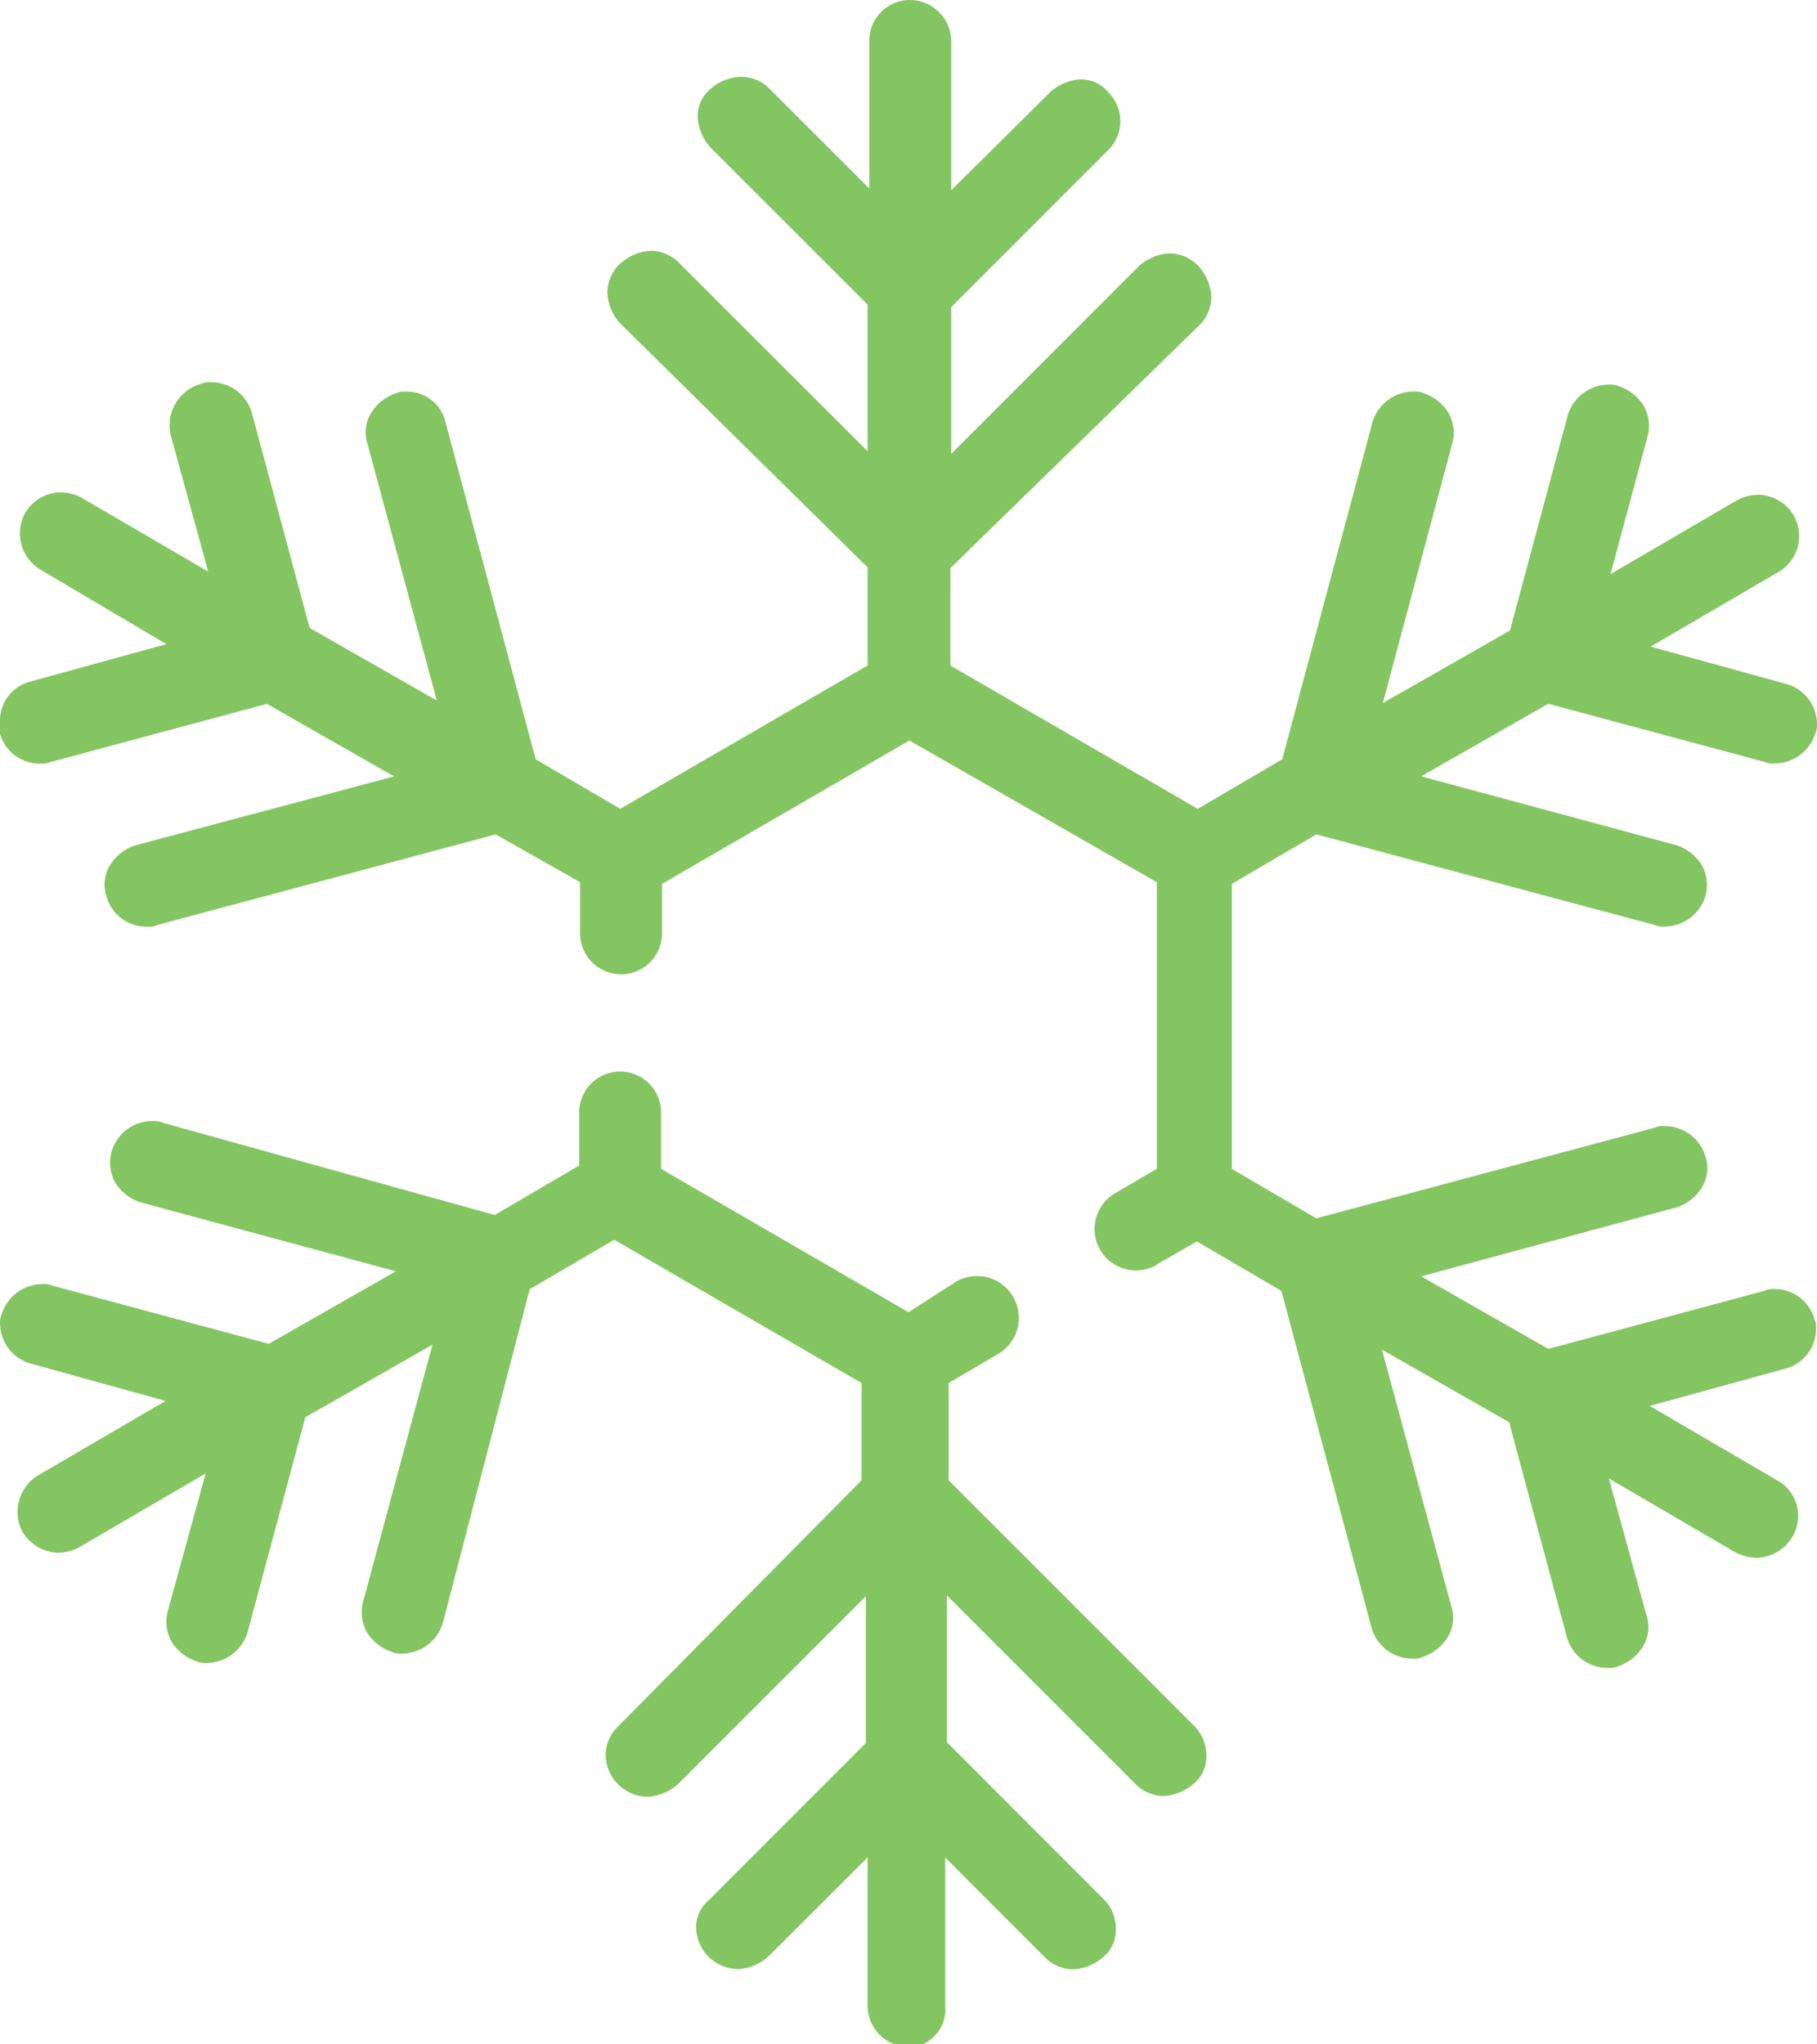
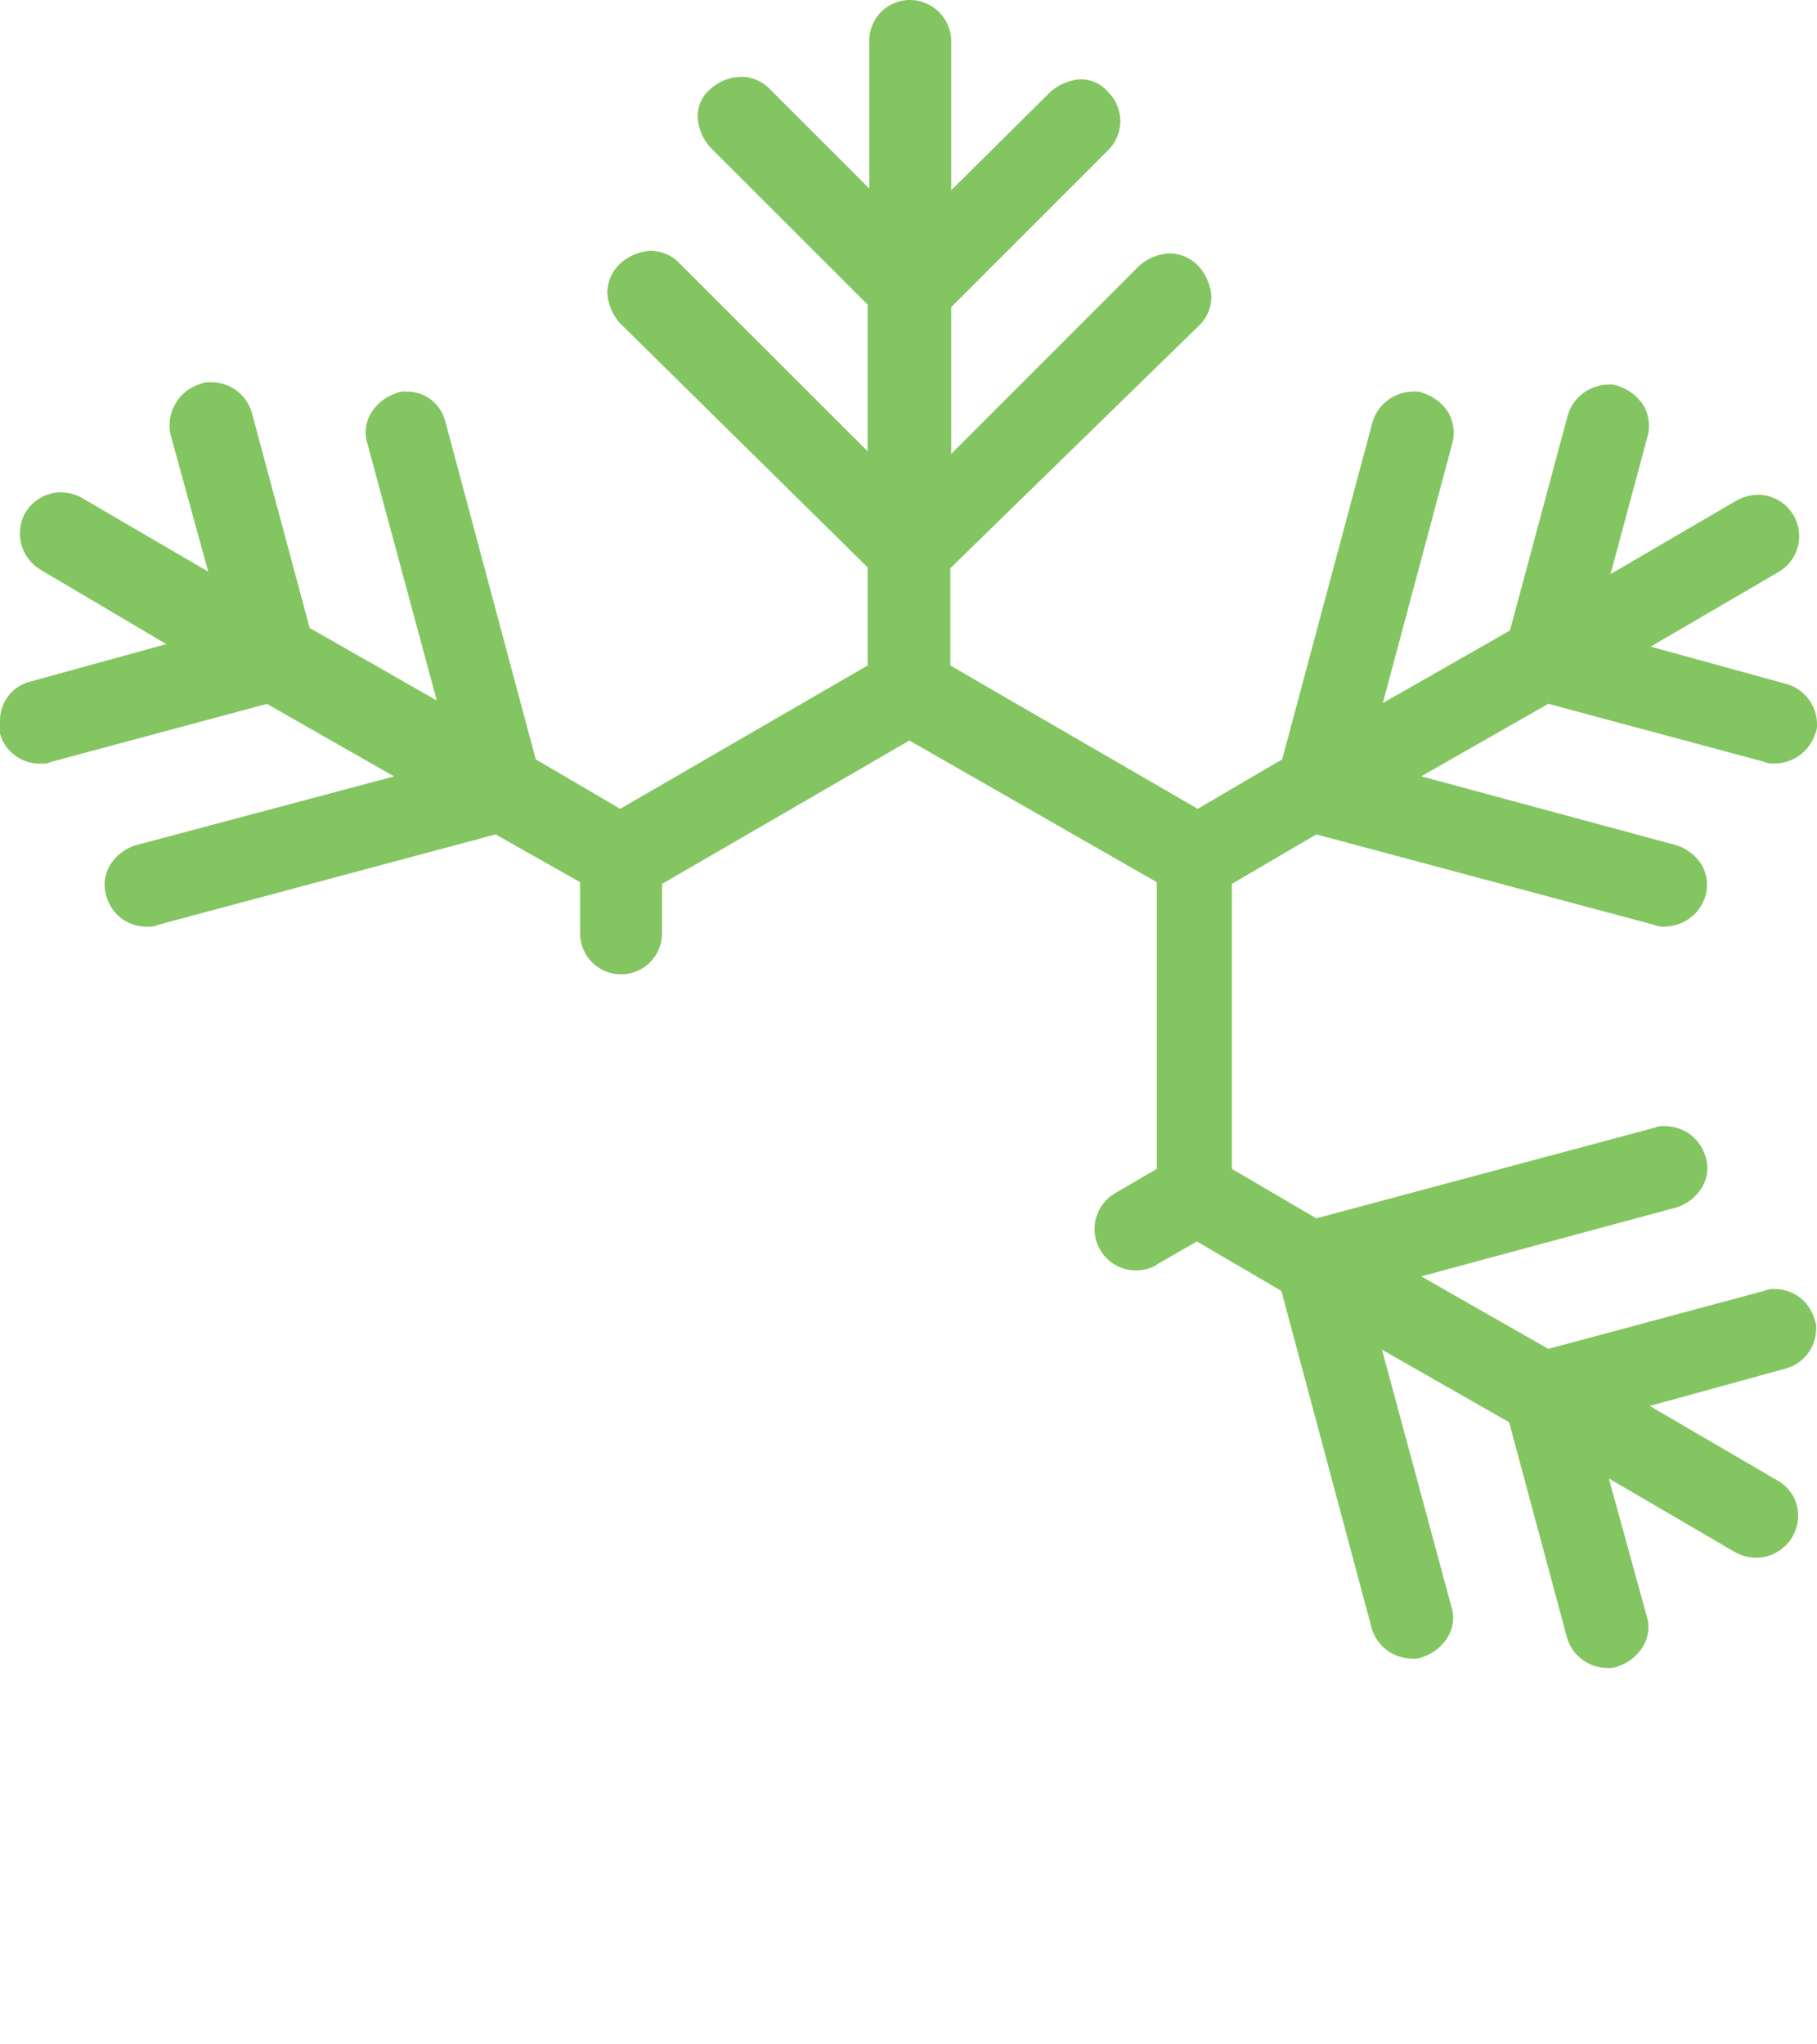
<svg xmlns="http://www.w3.org/2000/svg" width="120" height="135" viewBox="0 0 120 135">
  <defs>
    <clipPath id="clip-path">
      <rect id="Rectangle_468" data-name="Rectangle 468" width="120" height="135" transform="translate(0 0)" fill="#83c661" />
    </clipPath>
  </defs>
  <g id="Group_542" data-name="Group 542" transform="translate(0 0)">
    <g id="Group_542-2" data-name="Group 542" transform="translate(0 0)" clip-path="url(#clip-path)">
      <path id="Path_1483" data-name="Path 1483" d="M117.188,85.13a1.321,1.321,0,0,0-.676.113l-14.254,3.831-8.395-4.789,16.9-4.564a3.085,3.085,0,0,0,1.634-1.3,2.472,2.472,0,0,0,.225-2.085,2.79,2.79,0,0,0-2.7-1.972,1.321,1.321,0,0,0-.676.113L86.933,80.454l-5.578-3.268V58.369L86.933,55.1l22.311,5.972a1.429,1.429,0,0,0,.676.113,2.841,2.841,0,0,0,2.7-1.972,2.694,2.694,0,0,0-.225-2.085,3.085,3.085,0,0,0-1.634-1.3l-16.9-4.564,8.395-4.789,14.254,3.831a1.429,1.429,0,0,0,.676.113,2.841,2.841,0,0,0,2.7-1.972,1.429,1.429,0,0,0,.113-.676,2.774,2.774,0,0,0-1.972-2.592l-9.014-2.479,8.395-4.9a2.734,2.734,0,0,0-1.239-5.127,3.055,3.055,0,0,0-1.409.338l-8.395,4.9,2.423-9.014a2.694,2.694,0,0,0-.225-2.085,3.085,3.085,0,0,0-1.634-1.3,1.429,1.429,0,0,0-.676-.113,2.841,2.841,0,0,0-2.7,1.972L99.723,41.636l-8.395,4.789,4.564-17.071a2.694,2.694,0,0,0-.225-2.085,3.085,3.085,0,0,0-1.634-1.3,1.429,1.429,0,0,0-.676-.113,2.841,2.841,0,0,0-2.7,1.972L84.68,50.143,79.1,53.411,62.763,43.946V37.523l16.4-16A2.643,2.643,0,0,0,80,19.55a3.281,3.281,0,0,0-.845-1.972,2.643,2.643,0,0,0-1.972-.845,3.281,3.281,0,0,0-1.972.845L62.82,29.973V20.283L73.186,9.916a2.687,2.687,0,0,0,0-3.831,2.327,2.327,0,0,0-1.859-.845,3.281,3.281,0,0,0-1.972.845L62.82,12.564V2.648A2.742,2.742,0,0,0,60.059,0a2.682,2.682,0,0,0-2.648,2.648v9.8L50.875,5.916A2.643,2.643,0,0,0,48.9,5.071a3.219,3.219,0,0,0-2.2,1.014,2.334,2.334,0,0,0-.62,1.69,3.281,3.281,0,0,0,.845,1.972L57.3,20.114V29.8L44.9,17.409a2.643,2.643,0,0,0-1.972-.845,3.281,3.281,0,0,0-1.972.845,2.643,2.643,0,0,0-.845,1.972,3.281,3.281,0,0,0,.845,1.972L57.3,37.466v6.479L40.96,53.411l-5.578-3.268L29.41,27.832a2.608,2.608,0,0,0-2.592-1.972,1.321,1.321,0,0,0-.676.113,3.085,3.085,0,0,0-1.634,1.3,2.472,2.472,0,0,0-.225,2.085l4.564,16.9-8.395-4.789L16.62,27.212a2.79,2.79,0,0,0-2.7-1.972,1.321,1.321,0,0,0-.676.113,2.856,2.856,0,0,0-1.972,3.38l2.479,9.014-8.395-4.9a3.054,3.054,0,0,0-1.409-.338,2.778,2.778,0,0,0-2.31,1.409A2.8,2.8,0,0,0,2.7,37.635l8.282,4.9L1.972,45.016A2.656,2.656,0,0,0,0,47.608v.845a2.724,2.724,0,0,0,2.7,1.972,1.321,1.321,0,0,0,.676-.113l14.254-3.831,8.395,4.789L8.9,55.833a3.085,3.085,0,0,0-1.634,1.3,2.472,2.472,0,0,0-.225,2.085,2.724,2.724,0,0,0,2.7,1.972,1.321,1.321,0,0,0,.676-.113L32.734,55.1l5.578,3.155v3.38a2.7,2.7,0,0,0,5.409,0V58.369L60.059,48.9,76.4,58.256v18.93l-2.7,1.578a2.736,2.736,0,1,0,2.648,4.789A.055.055,0,0,0,76.4,83.5l2.648-1.521,5.578,3.268L90.6,107.554a2.79,2.79,0,0,0,2.7,1.972,1.321,1.321,0,0,0,.676-.113,3.085,3.085,0,0,0,1.634-1.3,2.472,2.472,0,0,0,.225-2.085l-4.564-16.9,8.395,4.789,3.831,14.254a2.79,2.79,0,0,0,2.7,1.972,1.321,1.321,0,0,0,.676-.113,3.085,3.085,0,0,0,1.634-1.3,2.472,2.472,0,0,0,.225-2.085l-2.479-9.014,8.395,4.9a3.055,3.055,0,0,0,1.409.338,2.8,2.8,0,0,0,2.7-2.817,2.661,2.661,0,0,0-1.409-2.31l-8.395-4.9,9.014-2.479a2.721,2.721,0,0,0,1.972-2.592,1.321,1.321,0,0,0-.113-.676,2.722,2.722,0,0,0-2.648-1.972" transform="translate(0 0)" fill="#83c661" />
-       <path id="Path_1484" data-name="Path 1484" d="M60,141.488l-16.339-9.465V128.3a2.7,2.7,0,0,0-5.409,0V131.8l-5.578,3.268L10.761,128.98a1.429,1.429,0,0,0-.676-.113,2.79,2.79,0,0,0-2.7,1.972,2.694,2.694,0,0,0,.225,2.085,3.085,3.085,0,0,0,1.634,1.3l16.9,4.564-8.395,4.789L3.493,139.741a1.429,1.429,0,0,0-.676-.113,2.841,2.841,0,0,0-2.7,1.972,1.429,1.429,0,0,0-.113.676,2.774,2.774,0,0,0,1.972,2.592l8.958,2.479-8.395,4.9a2.834,2.834,0,0,0-1.07,3.718,2.857,2.857,0,0,0,2.31,1.409,3.054,3.054,0,0,0,1.409-.338l8.395-4.9L11.1,161.151a2.694,2.694,0,0,0,.225,2.085,3.085,3.085,0,0,0,1.634,1.3,1.429,1.429,0,0,0,.676.113,2.841,2.841,0,0,0,2.7-1.972l3.831-14.254,8.395-4.789L24,160.531a2.694,2.694,0,0,0,.225,2.085,3.085,3.085,0,0,0,1.634,1.3,1.429,1.429,0,0,0,.676.113,2.841,2.841,0,0,0,2.7-1.972l5.747-22.085,5.578-3.268L56.9,146.164v6.423L40.847,168.813A2.643,2.643,0,0,0,40,170.785a2.8,2.8,0,0,0,2.817,2.7,3.281,3.281,0,0,0,1.972-.845l12.395-12.395v9.691L46.819,180.307a2.327,2.327,0,0,0-.845,1.859,2.8,2.8,0,0,0,2.817,2.7,3.281,3.281,0,0,0,1.972-.845L57.3,177.49v9.916A2.722,2.722,0,0,0,60,190c.113,0,.225-.113.338,0a2.493,2.493,0,0,0,2.085-2.7v-9.8l6.535,6.536a2.643,2.643,0,0,0,1.972.845,3.281,3.281,0,0,0,1.972-.845,2.272,2.272,0,0,0,.789-1.634,2.755,2.755,0,0,0-.789-2.141L62.538,169.884v-9.691l12.395,12.395a2.643,2.643,0,0,0,1.972.845,3.281,3.281,0,0,0,1.972-.845,2.272,2.272,0,0,0,.789-1.634,2.755,2.755,0,0,0-.789-2.141L62.651,152.587v-6.423l3.268-1.916a2.764,2.764,0,0,0-2.761-4.789Z" transform="translate(0 -54.836)" fill="#83c661" />
    </g>
  </g>
</svg>